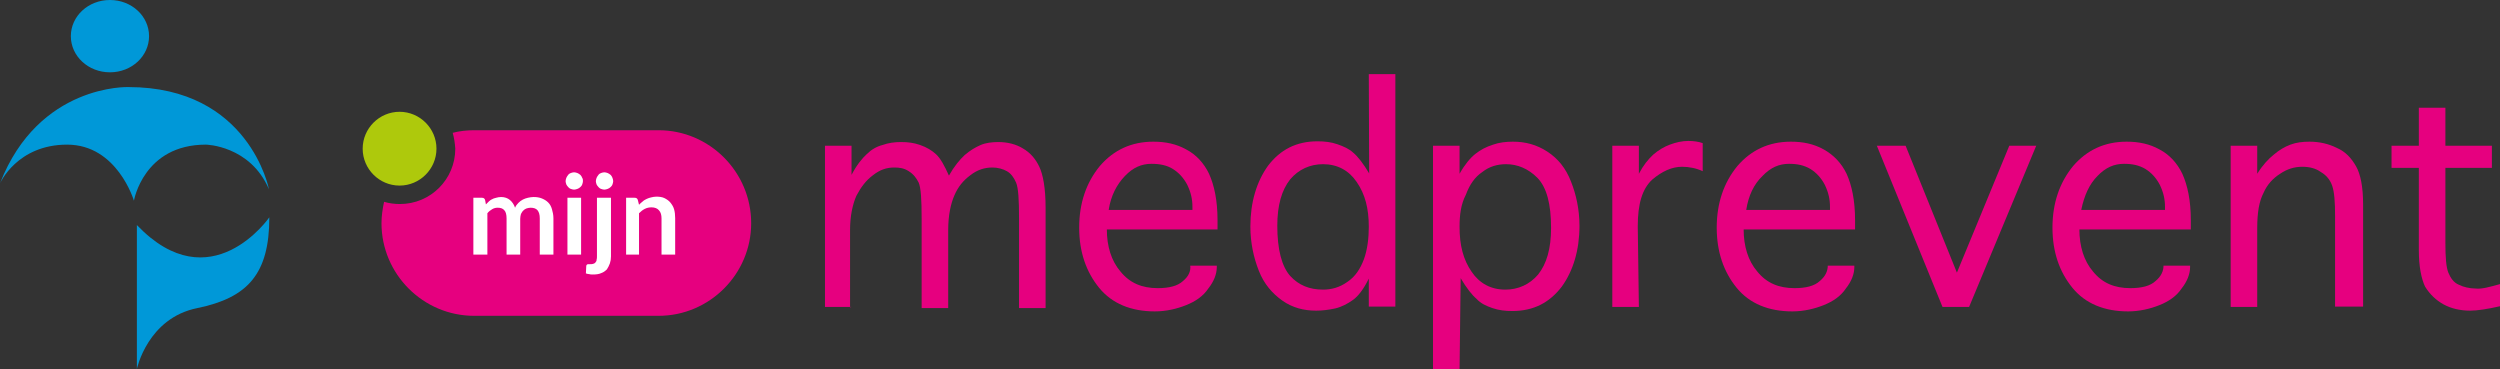
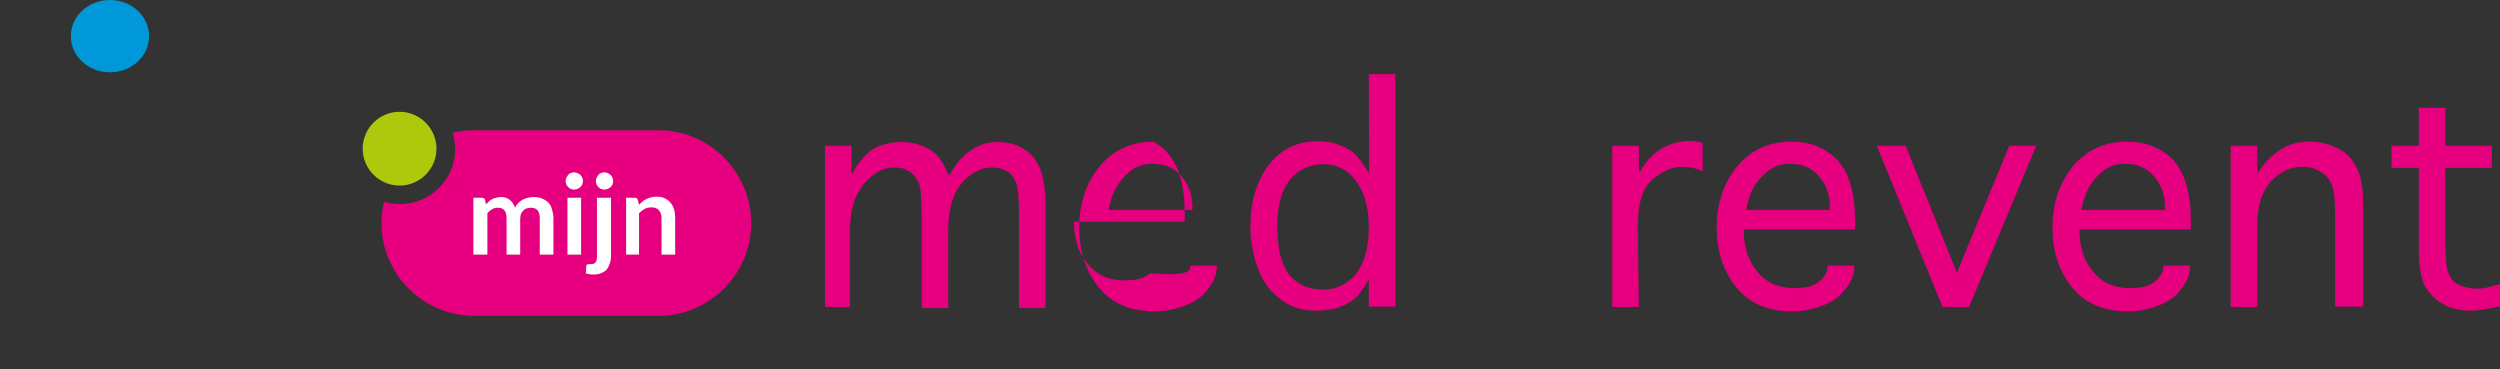
<svg xmlns="http://www.w3.org/2000/svg" version="1.1" id="Laag_1" x="0px" y="0px" viewBox="0 0 677.6 100.1" style="enable-background:new 0 0 677.6 100.1;" xml:space="preserve">
  <rect x="0" y="0" width="677.6" height="100.1" fill="#333333" stroke="none" />
  <style type="text/css">
	.st0{fill:#0098D8;}
	.st1{fill:#E6007F;}
	.st2{fill:#FFFFFF;}
	.st3{fill:#AEC90C;}
</style>
  <g>
    <g>
-       <path class="st0" d="M36.3,54.4c0,0,2.6-15.2,19.5-15.2c0,0,12,0.2,17.1,12.1c0,0-5.3-27.7-38.1-27.7c0,0-24.3-0.9-34.8,26.1    c0,0,4.6-10.5,18.2-10.5C31.8,39.2,36.3,54.4,36.3,54.4" />
      <path class="st0" d="M19.2,9.8c0,5.4,4.7,9.8,10.6,9.8s10.6-4.4,10.6-9.8c0-5.4-4.7-9.8-10.6-9.8S19.2,4.4,19.2,9.8" />
-       <path class="st0" d="M37.1,61v39c0,0,2.9-13.8,16.4-16.5C67.1,80.7,73,74.3,73,58.9C73,58.9,57.1,81.9,37.1,61" />
    </g>
    <g>
      <path class="st1" d="M230.8,83.2h-7.2V39.5h7.2v7.9c1.4-2.7,2.9-4.5,4.1-5.6c1.2-1.2,2.7-2.1,4.3-2.5c1.7-0.6,3.3-0.8,5-0.8    c1.9,0,3.5,0.2,5.2,0.8s3.1,1.4,4.3,2.5s2.3,3.1,3.5,5.8c1.4-2.5,2.9-4.3,4.3-5.6c1.4-1.2,2.9-2.1,4.3-2.7s3.1-0.8,4.8-0.8    c2.5,0,4.8,0.6,6.6,1.7c2.1,1.2,3.5,2.9,4.5,5c1,2.1,1.7,5.8,1.7,11v27.3h-7.2V59.2c0-5.2-0.2-8.3-0.8-9.7    c-0.6-1.4-1.4-2.5-2.5-3.1c-1-0.6-2.5-1-3.9-1c-2.1,0-4.1,0.6-6,2.1c-1.9,1.4-3.3,3.1-4.3,5.4s-1.7,5.4-1.7,9.5v21.1h-7.2V59.2    c0-5.2-0.2-8.3-0.8-9.7c-0.6-1.2-1.4-2.3-2.7-3.1c-1.2-0.8-2.5-1-3.9-1c-2.1,0-3.9,0.6-5.8,2.1c-1.9,1.4-3.3,3.3-4.5,5.6    c-1,2.3-1.7,5.4-1.7,9.3v20.9L230.8,83.2L230.8,83.2z" />
-       <path class="st1" d="M300.5,56.9h22.7v-0.8c0-2.1-0.4-3.9-1.4-6c-1-1.9-2.3-3.3-3.9-4.3s-3.5-1.4-5.8-1.4c-2.7,0-5,1-7.2,3.3    S301.1,53,300.5,56.9 M322.6,72h7.2v0.4c0,1.9-0.8,3.9-2.3,5.8c-1.4,2.1-3.5,3.5-6,4.5s-5.4,1.7-8.5,1.7c-6.4,0-11.6-2.1-15.1-6.4    c-3.5-4.3-5.4-9.7-5.4-16.3c0-6.6,1.9-12.2,5.6-16.7c3.7-4.3,8.5-6.6,14.5-6.6c3.3,0,6.2,0.6,8.9,2.1c2.7,1.4,4.8,3.7,6.2,6.6    c1.4,3.1,2.3,7.2,2.3,12.6v2.5h-30c0,4.5,1.2,8.5,3.7,11.4c2.5,3.1,5.8,4.5,10.1,4.5c3.1,0,5.4-0.6,6.8-1.9    C322.2,74.9,322.8,73.4,322.6,72L322.6,72L322.6,72z" />
+       <path class="st1" d="M300.5,56.9h22.7v-0.8c0-2.1-0.4-3.9-1.4-6c-1-1.9-2.3-3.3-3.9-4.3s-3.5-1.4-5.8-1.4c-2.7,0-5,1-7.2,3.3    S301.1,53,300.5,56.9 M322.6,72h7.2v0.4c0,1.9-0.8,3.9-2.3,5.8c-1.4,2.1-3.5,3.5-6,4.5s-5.4,1.7-8.5,1.7c-6.4,0-11.6-2.1-15.1-6.4    c-3.5-4.3-5.4-9.7-5.4-16.3c0-6.6,1.9-12.2,5.6-16.7c3.7-4.3,8.5-6.6,14.5-6.6c2.7,1.4,4.8,3.7,6.2,6.6    c1.4,3.1,2.3,7.2,2.3,12.6v2.5h-30c0,4.5,1.2,8.5,3.7,11.4c2.5,3.1,5.8,4.5,10.1,4.5c3.1,0,5.4-0.6,6.8-1.9    C322.2,74.9,322.8,73.4,322.6,72L322.6,72L322.6,72z" />
      <path class="st1" d="M371,61.5c0-5-1-8.9-3.3-12.2c-2.1-3.1-5.2-4.8-9.1-4.8c-3.5,0-6.6,1.4-8.9,4.1c-2.3,2.9-3.5,7-3.5,12.6    c0,6.4,1.2,11,3.5,13.6c2.3,2.5,5.2,3.7,8.9,3.7c2.3,0,4.5-0.6,6.6-2.1c2.1-1.4,3.5-3.5,4.5-6.2C370.6,67.7,371,64.6,371,61.5     M371,20.1h7.2v63H371v-7.6c-1.4,2.9-2.9,4.8-4.3,5.8c-1.4,1-3.1,1.9-4.8,2.3c-1.9,0.4-3.5,0.6-5.2,0.6c-3.3,0-6.4-0.8-9.1-2.7    s-5-4.5-6.4-8.1c-1.4-3.5-2.3-7.6-2.3-12c0-6.6,1.7-12.2,4.8-16.5c3.3-4.3,7.6-6.6,13.4-6.6c1.9,0,3.7,0.2,5.4,0.8    s3.1,1.2,4.3,2.3c1.2,1,2.7,2.9,4.3,5.6L371,20.1L371,20.1z" />
-       <path class="st1" d="M395.6,61.5c0,5,1,8.9,3.3,12.2c2.1,3.1,5.2,4.8,9.1,4.8c3.5,0,6.6-1.4,8.9-4.1c2.3-2.9,3.5-7,3.5-12.6    c0-6.6-1.2-11-3.7-13.6c-2.5-2.5-5.4-3.7-8.5-3.7c-2.3,0-4.5,0.6-6.4,2.1c-2.1,1.4-3.5,3.5-4.5,6.2    C396,55.3,395.6,58.1,395.6,61.5 M395.6,100.1h-7.2V39.5h7.2v7.6c1.4-2.5,2.9-4.3,4.3-5.4s2.9-1.9,4.8-2.5    c1.7-0.6,3.5-0.8,5.4-0.8c3.3,0,6.4,0.8,9.3,2.7c2.9,1.9,5,4.5,6.4,8.1c1.4,3.5,2.3,7.6,2.3,12c0,6.6-1.7,12.2-4.8,16.5    c-3.3,4.3-7.6,6.6-13.4,6.6c-1.9,0-3.7-0.2-5.4-0.8c-1.7-0.6-3.1-1.2-4.3-2.5c-1.2-1-2.7-2.9-4.3-5.6L395.6,100.1L395.6,100.1z" />
      <path class="st1" d="M444.2,83.2h-7.2V39.5h7.2v7.6c1.2-2.3,2.5-3.9,3.9-5.2c1.4-1.2,2.9-2.1,4.5-2.7s3.3-1,5-1    c1.4,0,2.9,0.2,3.9,0.6v7.6c-1.7-0.8-3.7-1.2-5.6-1.2c-2.7,0-5.4,1.2-8.1,3.5c-2.7,2.5-3.9,6.6-3.9,12.6L444.2,83.2L444.2,83.2z" />
      <path class="st1" d="M473.3,56.9h22.7v-0.8c0-2.1-0.4-3.9-1.4-6c-1-1.9-2.3-3.3-3.9-4.3c-1.7-1-3.5-1.4-5.8-1.4    c-2.7,0-5,1-7.2,3.3C475.4,49.9,473.9,53,473.3,56.9 M495.4,72h7.2v0.4c0,1.9-0.8,3.9-2.3,5.8c-1.4,2.1-3.5,3.5-6,4.5    c-2.5,1-5.4,1.7-8.5,1.7c-6.4,0-11.6-2.1-15.1-6.4c-3.5-4.3-5.4-9.7-5.4-16.3c0-6.6,1.9-12.2,5.6-16.7c3.7-4.3,8.5-6.6,14.5-6.6    c3.3,0,6.2,0.6,8.9,2.1s4.8,3.7,6.2,6.6c1.4,3.1,2.3,7.2,2.3,12.6v2.5h-30.2c0,4.5,1.2,8.5,3.7,11.4c2.5,3.1,5.8,4.5,10.1,4.5    c3.1,0,5.4-0.6,6.8-1.9C494.8,74.9,495.4,73.4,495.4,72L495.4,72L495.4,72z" />
      <polygon class="st1" points="526.5,83.2 508.7,39.5 516.5,39.5 530.4,73.9 544.6,39.5 551.9,39.5 533.7,83.2   " />
      <path class="st1" d="M564.1,56.9h22.7v-0.8c0-2.1-0.4-3.9-1.4-6c-1-1.9-2.3-3.3-3.9-4.3c-1.7-1-3.5-1.4-5.8-1.4    c-2.7,0-5,1-7.2,3.3C566.3,49.9,564.9,53,564.1,56.9 M586.4,72h7.2v0.4c0,1.9-0.8,3.9-2.3,5.8c-1.4,2.1-3.5,3.5-6,4.5    c-2.5,1-5.4,1.7-8.5,1.7c-6.4,0-11.6-2.1-15.1-6.4c-3.5-4.3-5.4-9.7-5.4-16.3c0-6.6,1.9-12.2,5.6-16.7c3.7-4.3,8.5-6.6,14.5-6.6    c3.3,0,6.2,0.6,8.9,2.1c2.7,1.4,4.8,3.7,6.2,6.6c1.4,3.1,2.3,7.2,2.3,12.6v2.5h-30.2c0,4.5,1.2,8.5,3.7,11.4    c2.5,3.1,5.8,4.5,10.1,4.5c3.1,0,5.4-0.6,6.8-1.9C585.8,74.9,586.4,73.4,586.4,72L586.4,72L586.4,72z" />
      <path class="st1" d="M611.8,83.2h-7.2V39.5h7.2v7.6c1.4-2.3,3.1-4.1,4.5-5.2c1.4-1.2,2.9-2.1,4.5-2.7s3.3-0.8,5.2-0.8    c2.7,0,5.2,0.6,7.4,1.7c2.3,1,3.9,2.7,5.2,5c1.2,2.1,1.9,5.6,1.9,10.3v27.7h-7.6V58.6c0-3.9-0.2-6.6-0.8-8.3    c-0.6-1.7-1.7-2.9-3.1-3.7c-1.4-1-3.1-1.4-5-1.4c-2.1,0-4.1,0.6-6,1.9c-1.9,1.2-3.5,2.9-4.5,5.2c-1.2,2.3-1.7,5.4-1.7,9.5V83.2    L611.8,83.2z" />
      <path class="st1" d="M677.6,77v6c-3.5,0.8-6.2,1.2-8.1,1.2c-2.7,0-5.2-0.6-7.2-1.7s-3.7-2.7-5-4.8c-1-2.1-1.7-5.4-1.7-9.9V45.5    h-7.4v-6h7.4V29.2h7.2v10.3h12.6v6h-12.6v20.3c0,3.9,0.2,6.6,0.8,8.1c0.6,1.4,1.4,2.7,2.9,3.3c1.2,0.6,2.9,1,4.5,1    C672.6,78.4,674.7,77.8,677.6,77" />
    </g>
    <g>
      <path class="st1" d="M178.5,35.3h-50c-2,0-3.9,0.2-5.8,0.7c0.4,1.4,0.6,2.8,0.7,4.3c0,8.3-6.7,15-15,15c-1.5,0-3-0.2-4.3-0.6    c-0.4,1.9-0.7,3.8-0.7,5.8v0c0,13.8,11.3,25.1,25.1,25.1h50c13.8,0,25.1-11.3,25.1-25.1v0C203.6,46.6,192.3,35.3,178.5,35.3z" />
      <g>
        <path class="st2" d="M128.3,69V53.6h2.3c0.5,0,0.8,0.2,0.9,0.7l0.2,1.1c0.3-0.3,0.6-0.6,0.8-0.8s0.6-0.5,0.9-0.6     c0.3-0.2,0.7-0.3,1.1-0.4c0.4-0.1,0.8-0.2,1.3-0.2c1,0,1.8,0.3,2.4,0.8c0.6,0.5,1.1,1.2,1.4,2.1c0.2-0.5,0.5-0.9,0.9-1.3     c0.4-0.4,0.8-0.7,1.2-0.9c0.4-0.2,0.9-0.4,1.4-0.5c0.5-0.1,1-0.2,1.5-0.2c0.8,0,1.6,0.1,2.3,0.4c0.7,0.3,1.2,0.6,1.7,1.1     c0.5,0.5,0.8,1.1,1,1.8c0.2,0.7,0.4,1.5,0.4,2.5V69h-3.7v-9.8c0-1-0.2-1.7-0.6-2.2c-0.4-0.5-1.1-0.7-1.9-0.7     c-0.4,0-0.7,0.1-1.1,0.2c-0.3,0.1-0.6,0.3-0.9,0.6s-0.4,0.6-0.6,0.9c-0.1,0.4-0.2,0.8-0.2,1.3V69h-3.7v-9.8c0-1-0.2-1.8-0.6-2.2     c-0.4-0.5-1-0.7-1.8-0.7c-0.5,0-1,0.1-1.5,0.4c-0.5,0.3-0.9,0.6-1.3,1.1V69H128.3z" />
        <path class="st2" d="M158,49.1c0,0.3-0.1,0.6-0.2,0.9c-0.1,0.3-0.3,0.5-0.5,0.7c-0.2,0.2-0.5,0.4-0.8,0.5s-0.6,0.2-0.9,0.2     c-0.3,0-0.6-0.1-0.9-0.2c-0.3-0.1-0.5-0.3-0.7-0.5c-0.2-0.2-0.4-0.5-0.5-0.7c-0.1-0.3-0.2-0.6-0.2-0.9c0-0.3,0.1-0.6,0.2-0.9     c0.1-0.3,0.3-0.5,0.5-0.8s0.5-0.4,0.7-0.5c0.3-0.1,0.6-0.2,0.9-0.2c0.3,0,0.6,0.1,0.9,0.2c0.3,0.1,0.5,0.3,0.8,0.5     c0.2,0.2,0.4,0.5,0.5,0.8C158,48.5,158,48.8,158,49.1z M157.5,53.6V69h-3.7V53.6H157.5z" />
        <path class="st2" d="M165.6,53.6v15.9c0,0.7-0.1,1.3-0.3,1.9c-0.2,0.6-0.5,1.1-0.8,1.6c-0.4,0.4-0.9,0.8-1.5,1     c-0.6,0.3-1.4,0.4-2.3,0.4c-0.4,0-0.7,0-1-0.1c-0.3,0-0.6-0.1-0.9-0.2l0.1-2c0-0.2,0.1-0.3,0.2-0.4c0.1-0.1,0.4-0.1,0.8-0.1     c0.4,0,0.7,0,0.9-0.1c0.3-0.1,0.5-0.2,0.6-0.4c0.2-0.2,0.3-0.4,0.3-0.7c0.1-0.3,0.1-0.6,0.1-1V53.6H165.6z M166.2,49.1     c0,0.3-0.1,0.6-0.2,0.9c-0.1,0.3-0.3,0.5-0.5,0.7c-0.2,0.2-0.5,0.4-0.8,0.5s-0.6,0.2-0.9,0.2c-0.3,0-0.6-0.1-0.9-0.2     c-0.3-0.1-0.5-0.3-0.7-0.5c-0.2-0.2-0.4-0.5-0.5-0.7c-0.1-0.3-0.2-0.6-0.2-0.9c0-0.3,0.1-0.6,0.2-0.9c0.1-0.3,0.3-0.5,0.5-0.8     s0.5-0.4,0.7-0.5c0.3-0.1,0.6-0.2,0.9-0.2c0.3,0,0.6,0.1,0.9,0.2c0.3,0.1,0.5,0.3,0.8,0.5c0.2,0.2,0.4,0.5,0.5,0.8     C166.1,48.5,166.2,48.8,166.2,49.1z" />
        <path class="st2" d="M169.7,69V53.6h2.3c0.5,0,0.8,0.2,0.9,0.7l0.3,1.2c0.3-0.3,0.6-0.6,1-0.9c0.3-0.3,0.7-0.5,1.1-0.7     c0.4-0.2,0.8-0.3,1.2-0.4c0.4-0.1,0.9-0.2,1.4-0.2c0.8,0,1.6,0.1,2.2,0.4c0.6,0.3,1.2,0.7,1.6,1.2c0.4,0.5,0.8,1.1,1,1.8     c0.2,0.7,0.3,1.5,0.3,2.4V69h-3.7v-9.8c0-0.9-0.2-1.7-0.7-2.2c-0.4-0.5-1.1-0.8-2-0.8c-0.6,0-1.2,0.1-1.8,0.4s-1.1,0.7-1.6,1.2     V69H169.7z" />
      </g>
      <path class="st3" d="M98.3,40.3c0,5.5,4.5,10,10,10c5.5,0,10-4.5,10-10c0-5.5-4.5-10-10-10C102.8,30.3,98.3,34.8,98.3,40.3" />
    </g>
  </g>
</svg>